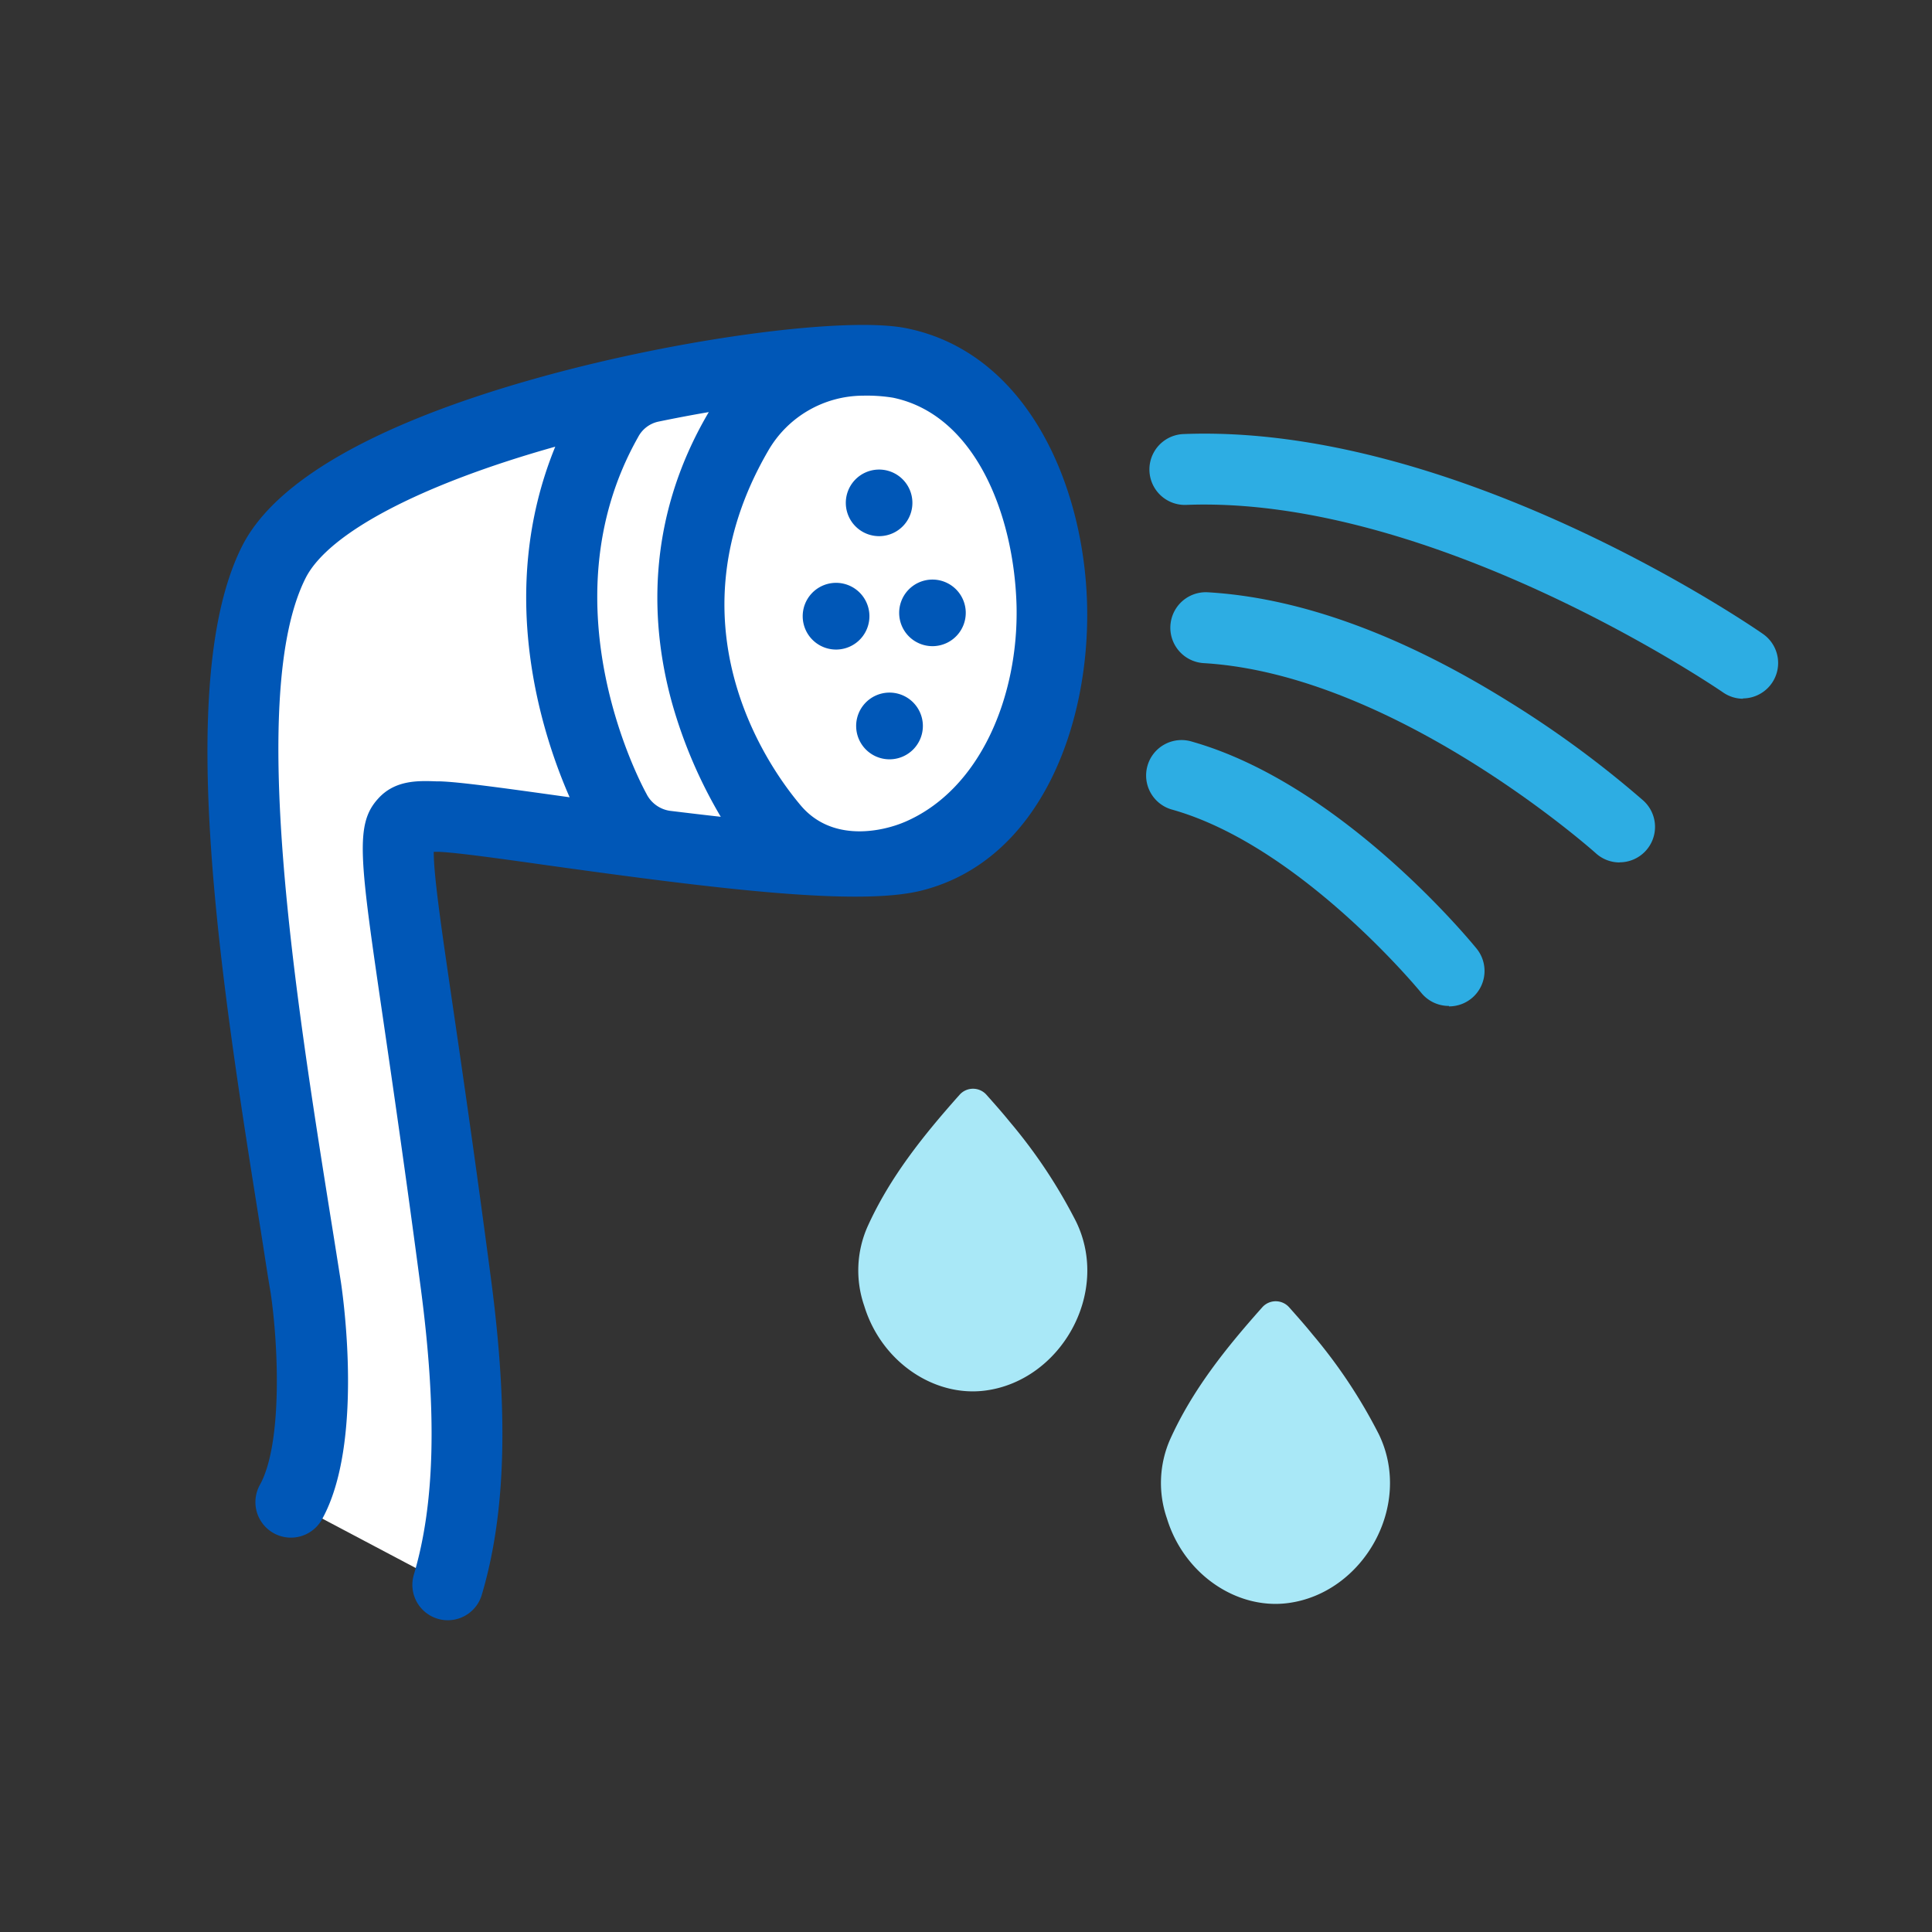
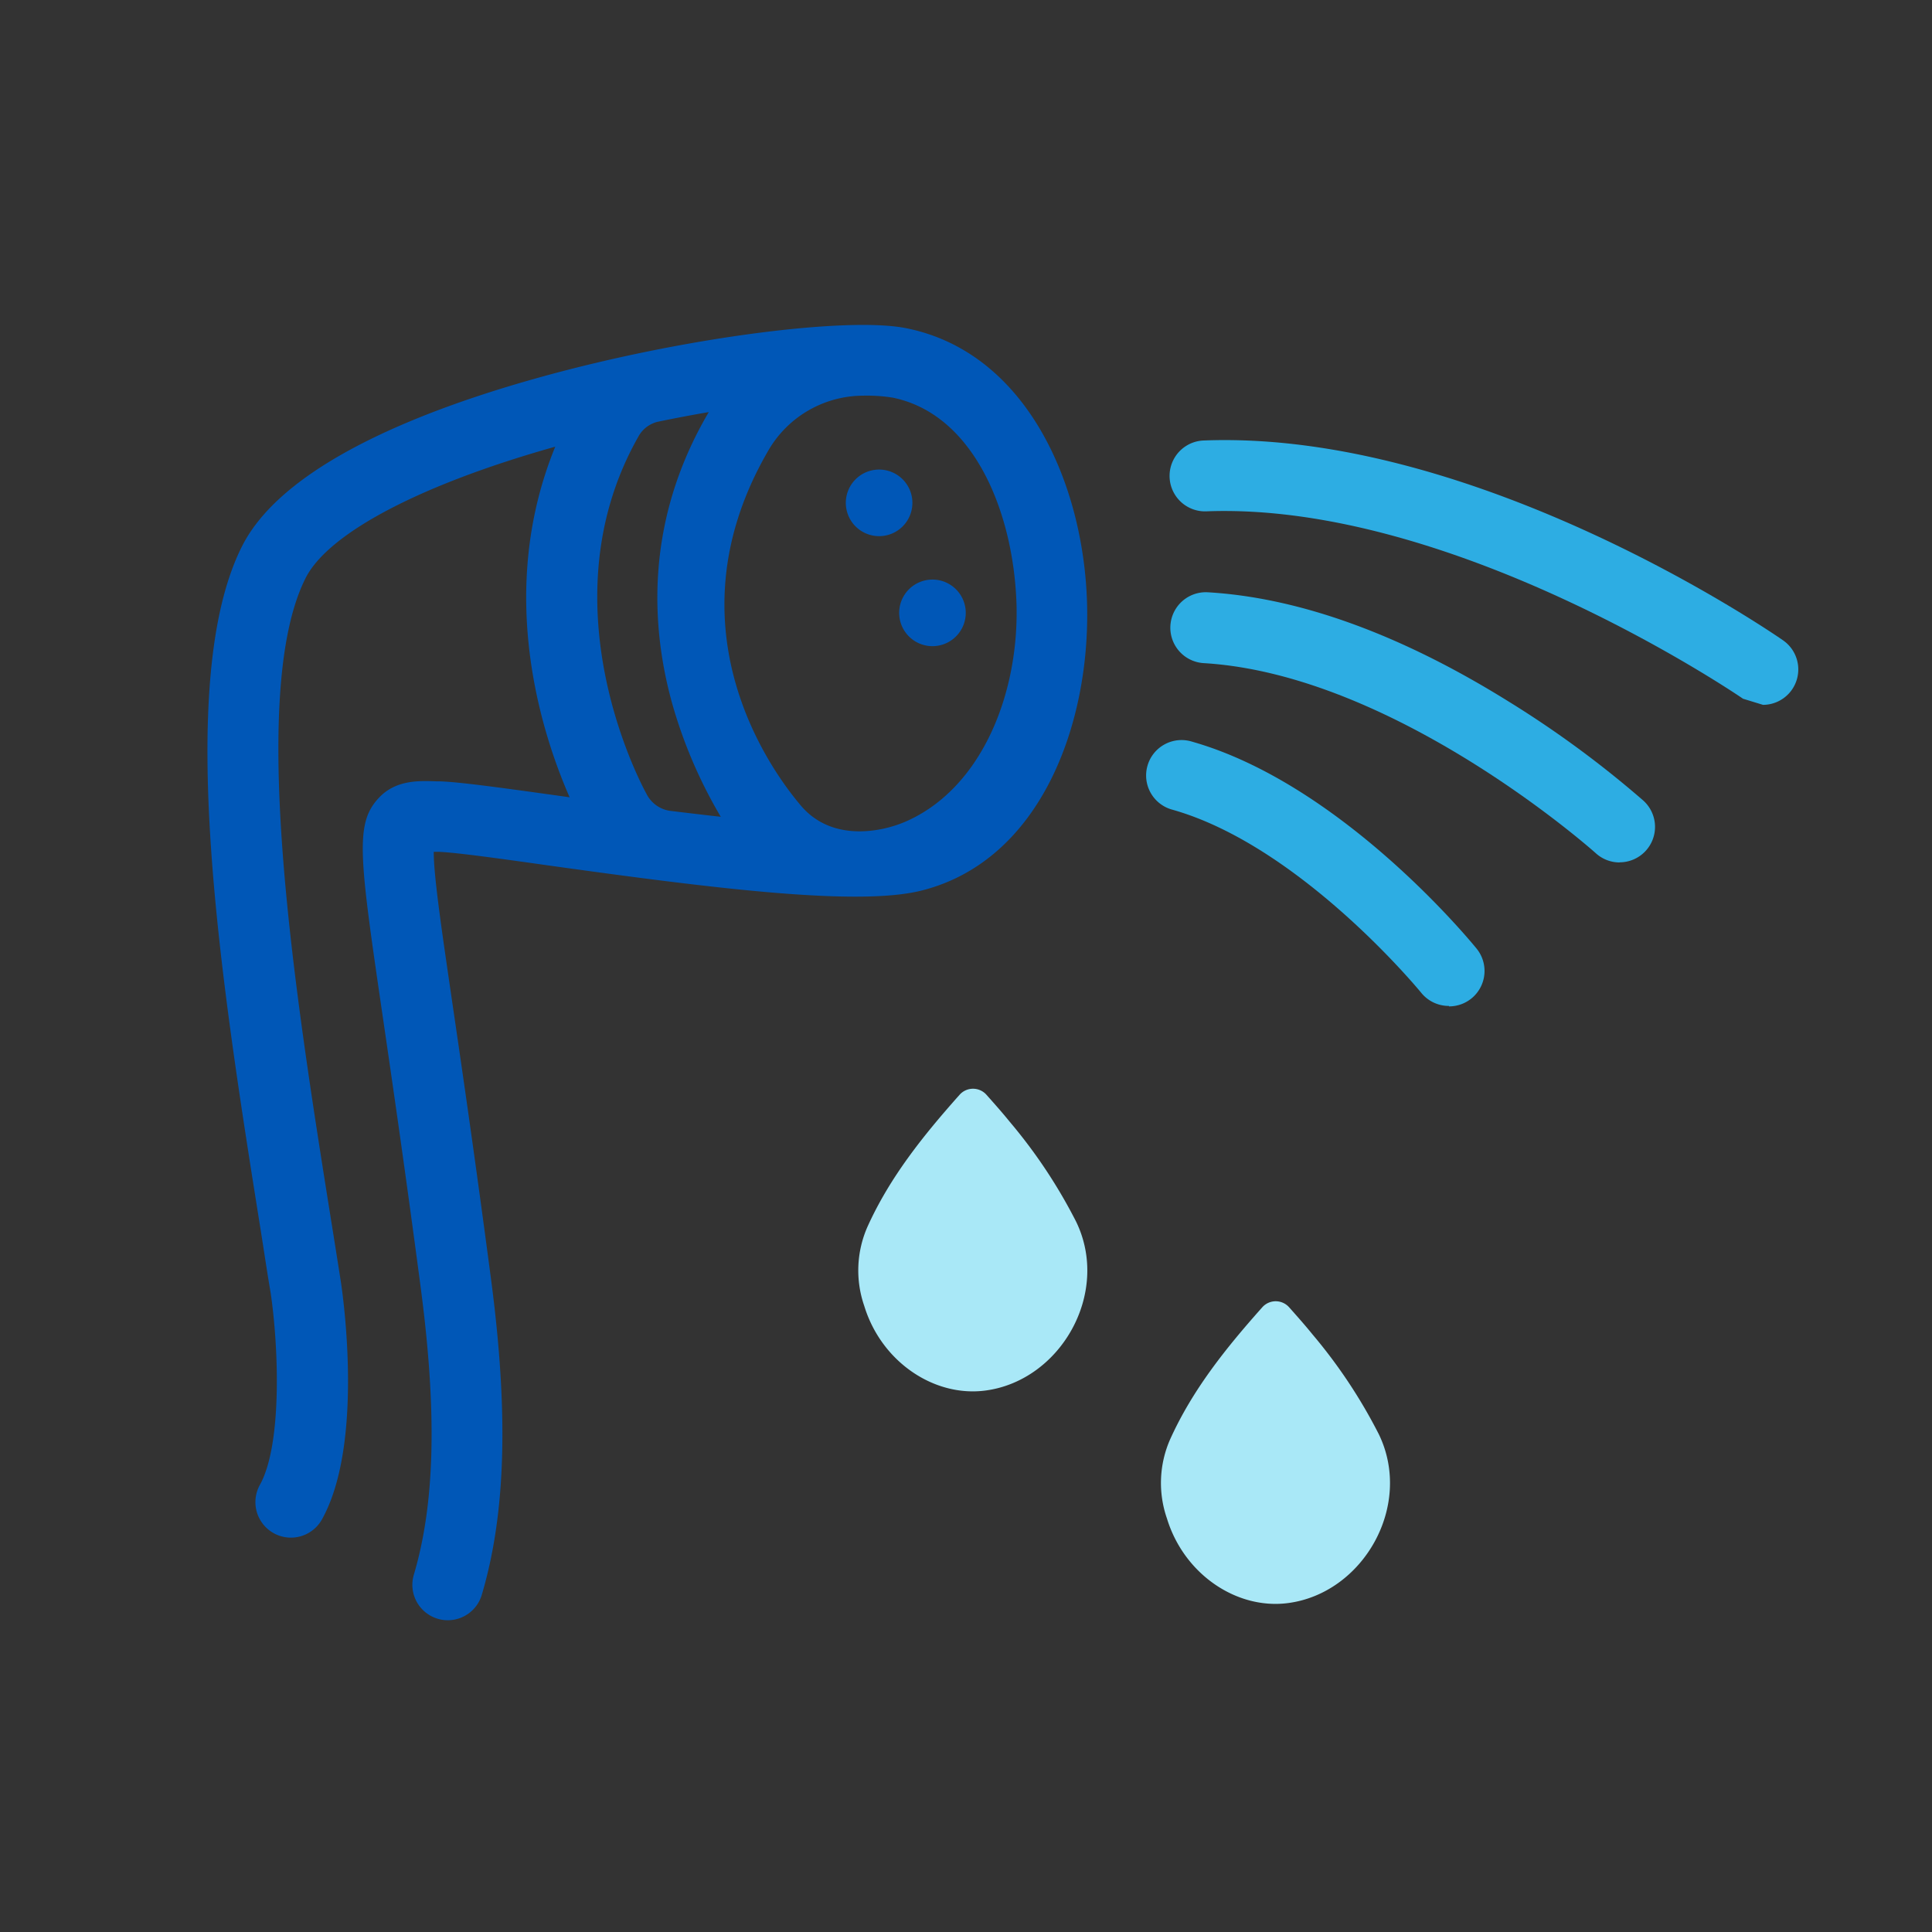
<svg xmlns="http://www.w3.org/2000/svg" id="Layer_1" data-name="Layer 1" viewBox="0 0 300 300">
  <rect x="0" y="0" width="300" height="300" fill="#333333" stroke="none" />
  <defs>
    <style>.cls-1{fill:#fff;}.cls-2{fill:#0057b7;}.cls-3{fill:#2dade3;}.cls-4{fill:#a9e8f7;}</style>
  </defs>
-   <path class="cls-1" d="M69.51,246.1c3.61-12.2,3.81-27.28,1.26-46.7-9.76-74.15-12.91-72.91-2.6-72.57,9.44.32,60,9.71,73.65,6.15,29.55-7.71,28.46-70.34-2.11-76.62-14.39-3-86.39,9.55-97.2,30.91s-.81,75.81,5,112.62c0,0,3.45,23-2.31,33.36" />
  <path class="cls-2" d="M168.8,93.78c-.49-18.54-9.33-39-28-42.8-8.56-1.76-31.58,1.05-52.41,6.39C69,62.34,44.52,71.12,37.6,84.79c-10.7,21.14-3.16,68.35,2.89,106.29.53,3.32,1,6.55,1.53,9.63,1.22,8.18,1.86,23.52-1.67,29.87A5.5,5.5,0,1,0,50,235.92c6.48-11.65,3.32-34.3,2.93-36.88-.49-3.12-1-6.36-1.54-9.7-5.49-34.44-13-81.62-3.93-99.59,3.55-7,17.89-14.52,38.76-20.39-9.31,22.75-2,44.8,2.23,54.44l-2-.28c-8.68-1.21-15-2.08-18.07-2.19h-.53c-2.9-.11-6.52-.24-9.15,2.7-3.62,4-2.87,9.22.77,34.08,1.47,10.07,3.49,23.86,5.88,42,2.53,19.27,2.19,33.38-1.09,44.41a5.5,5.5,0,0,0,3.71,6.84,5.33,5.33,0,0,0,1.57.23,5.51,5.51,0,0,0,5.27-3.94c3.73-12.56,4.19-28.12,1.44-49-2.4-18.23-4.42-32.07-5.9-42.17-1.67-11.45-3-20.28-3-24.21h.16l.55,0c2.55.08,9.21,1,16.92,2.09,26.1,3.64,48.5,6.44,58.3,3.88C161.57,133.51,169.3,112.49,168.8,93.78Zm-68.38,29.55c-.16-.29-16.27-29-1.34-55.45h0a4.65,4.65,0,0,1,3.11-2.4c2.71-.56,5.34-1.06,7.87-1.49-10.09,17.13-8.91,33.65-5.69,45.23a74.2,74.2,0,0,0,7.55,17.61c-2.63-.29-5.29-.61-7.92-.93a4.87,4.87,0,0,1-3.57-2.54Zm40,4.33C137.28,129,129.28,131,124.28,125c-2.72-3.26-21.68-26.29-5-55A17.07,17.07,0,0,1,134,61.44a25.35,25.35,0,0,1,4.64.31c12.75,2.62,18.83,18.12,19.21,32.32C158.17,108,152.28,122.62,140.43,127.66Z" />
  <path class="cls-2" d="M136.71,83.25a5.17,5.17,0,1,0-5.37-5A5.17,5.17,0,0,0,136.71,83.25Z" />
-   <path class="cls-2" d="M135,95.49a5.18,5.18,0,1,0-5,5.37A5.18,5.18,0,0,0,135,95.49Z" />
  <path class="cls-2" d="M144.59,90a5.17,5.17,0,1,0,5.37,5A5.17,5.17,0,0,0,144.59,90Z" />
-   <path class="cls-2" d="M137.93,107.55a5.18,5.18,0,1,0,5.37,5A5.18,5.18,0,0,0,137.93,107.55Z" />
-   <path class="cls-3" d="M270.66,108.5a5.49,5.49,0,0,1-3.13-1h0c-.44-.3-44.67-30.59-83.33-29.1a5.5,5.5,0,0,1-.43-11c42.36-1.66,88.1,29.72,90,31.05a5.5,5.5,0,0,1-3.14,10Z" />
+   <path class="cls-3" d="M270.66,108.5h0c-.44-.3-44.67-30.59-83.33-29.1a5.5,5.5,0,0,1-.43-11c42.36-1.66,88.1,29.72,90,31.05a5.5,5.5,0,0,1-3.14,10Z" />
  <path class="cls-3" d="M251.5,133.92a5.48,5.48,0,0,1-3.69-1.42c-.43-.39-31.2-27.77-60.9-29.53a5.5,5.5,0,1,1,.66-11c14.24.84,30,6.56,46.75,17a159.62,159.62,0,0,1,20.86,15.35,5.5,5.5,0,0,1-3.68,9.58Z" />
  <path class="cls-3" d="M225,156.2a5.5,5.5,0,0,1-4.28-2h0c-.18-.23-18.72-22.81-38.63-28.46a5.5,5.5,0,1,1,3-10.58c23.28,6.61,43.32,31.07,44.17,32.11a5.5,5.5,0,0,1-4.27,9Z" />
  <path class="cls-4" d="M149,170a2.79,2.79,0,0,1,4.18,0c1.27,1.43,2.48,2.79,3.62,4.2a80.66,80.66,0,0,1,10.31,15.52c5.36,11.08-2.42,24.65-14.07,26.2-8,1.07-16.19-4.48-18.83-13.11a16.82,16.82,0,0,1,.5-12.34C138.19,182.78,143.33,176.37,149,170Z" />
  <path class="cls-4" d="M196,203a2.79,2.79,0,0,1,4.18,0c1.27,1.43,2.48,2.79,3.62,4.2a80.66,80.66,0,0,1,10.31,15.52c5.36,11.08-2.42,24.65-14.07,26.2-8,1.07-16.19-4.48-18.83-13.11a16.82,16.82,0,0,1,.5-12.34C185.19,215.78,190.33,209.37,196,203Z" />
</svg>